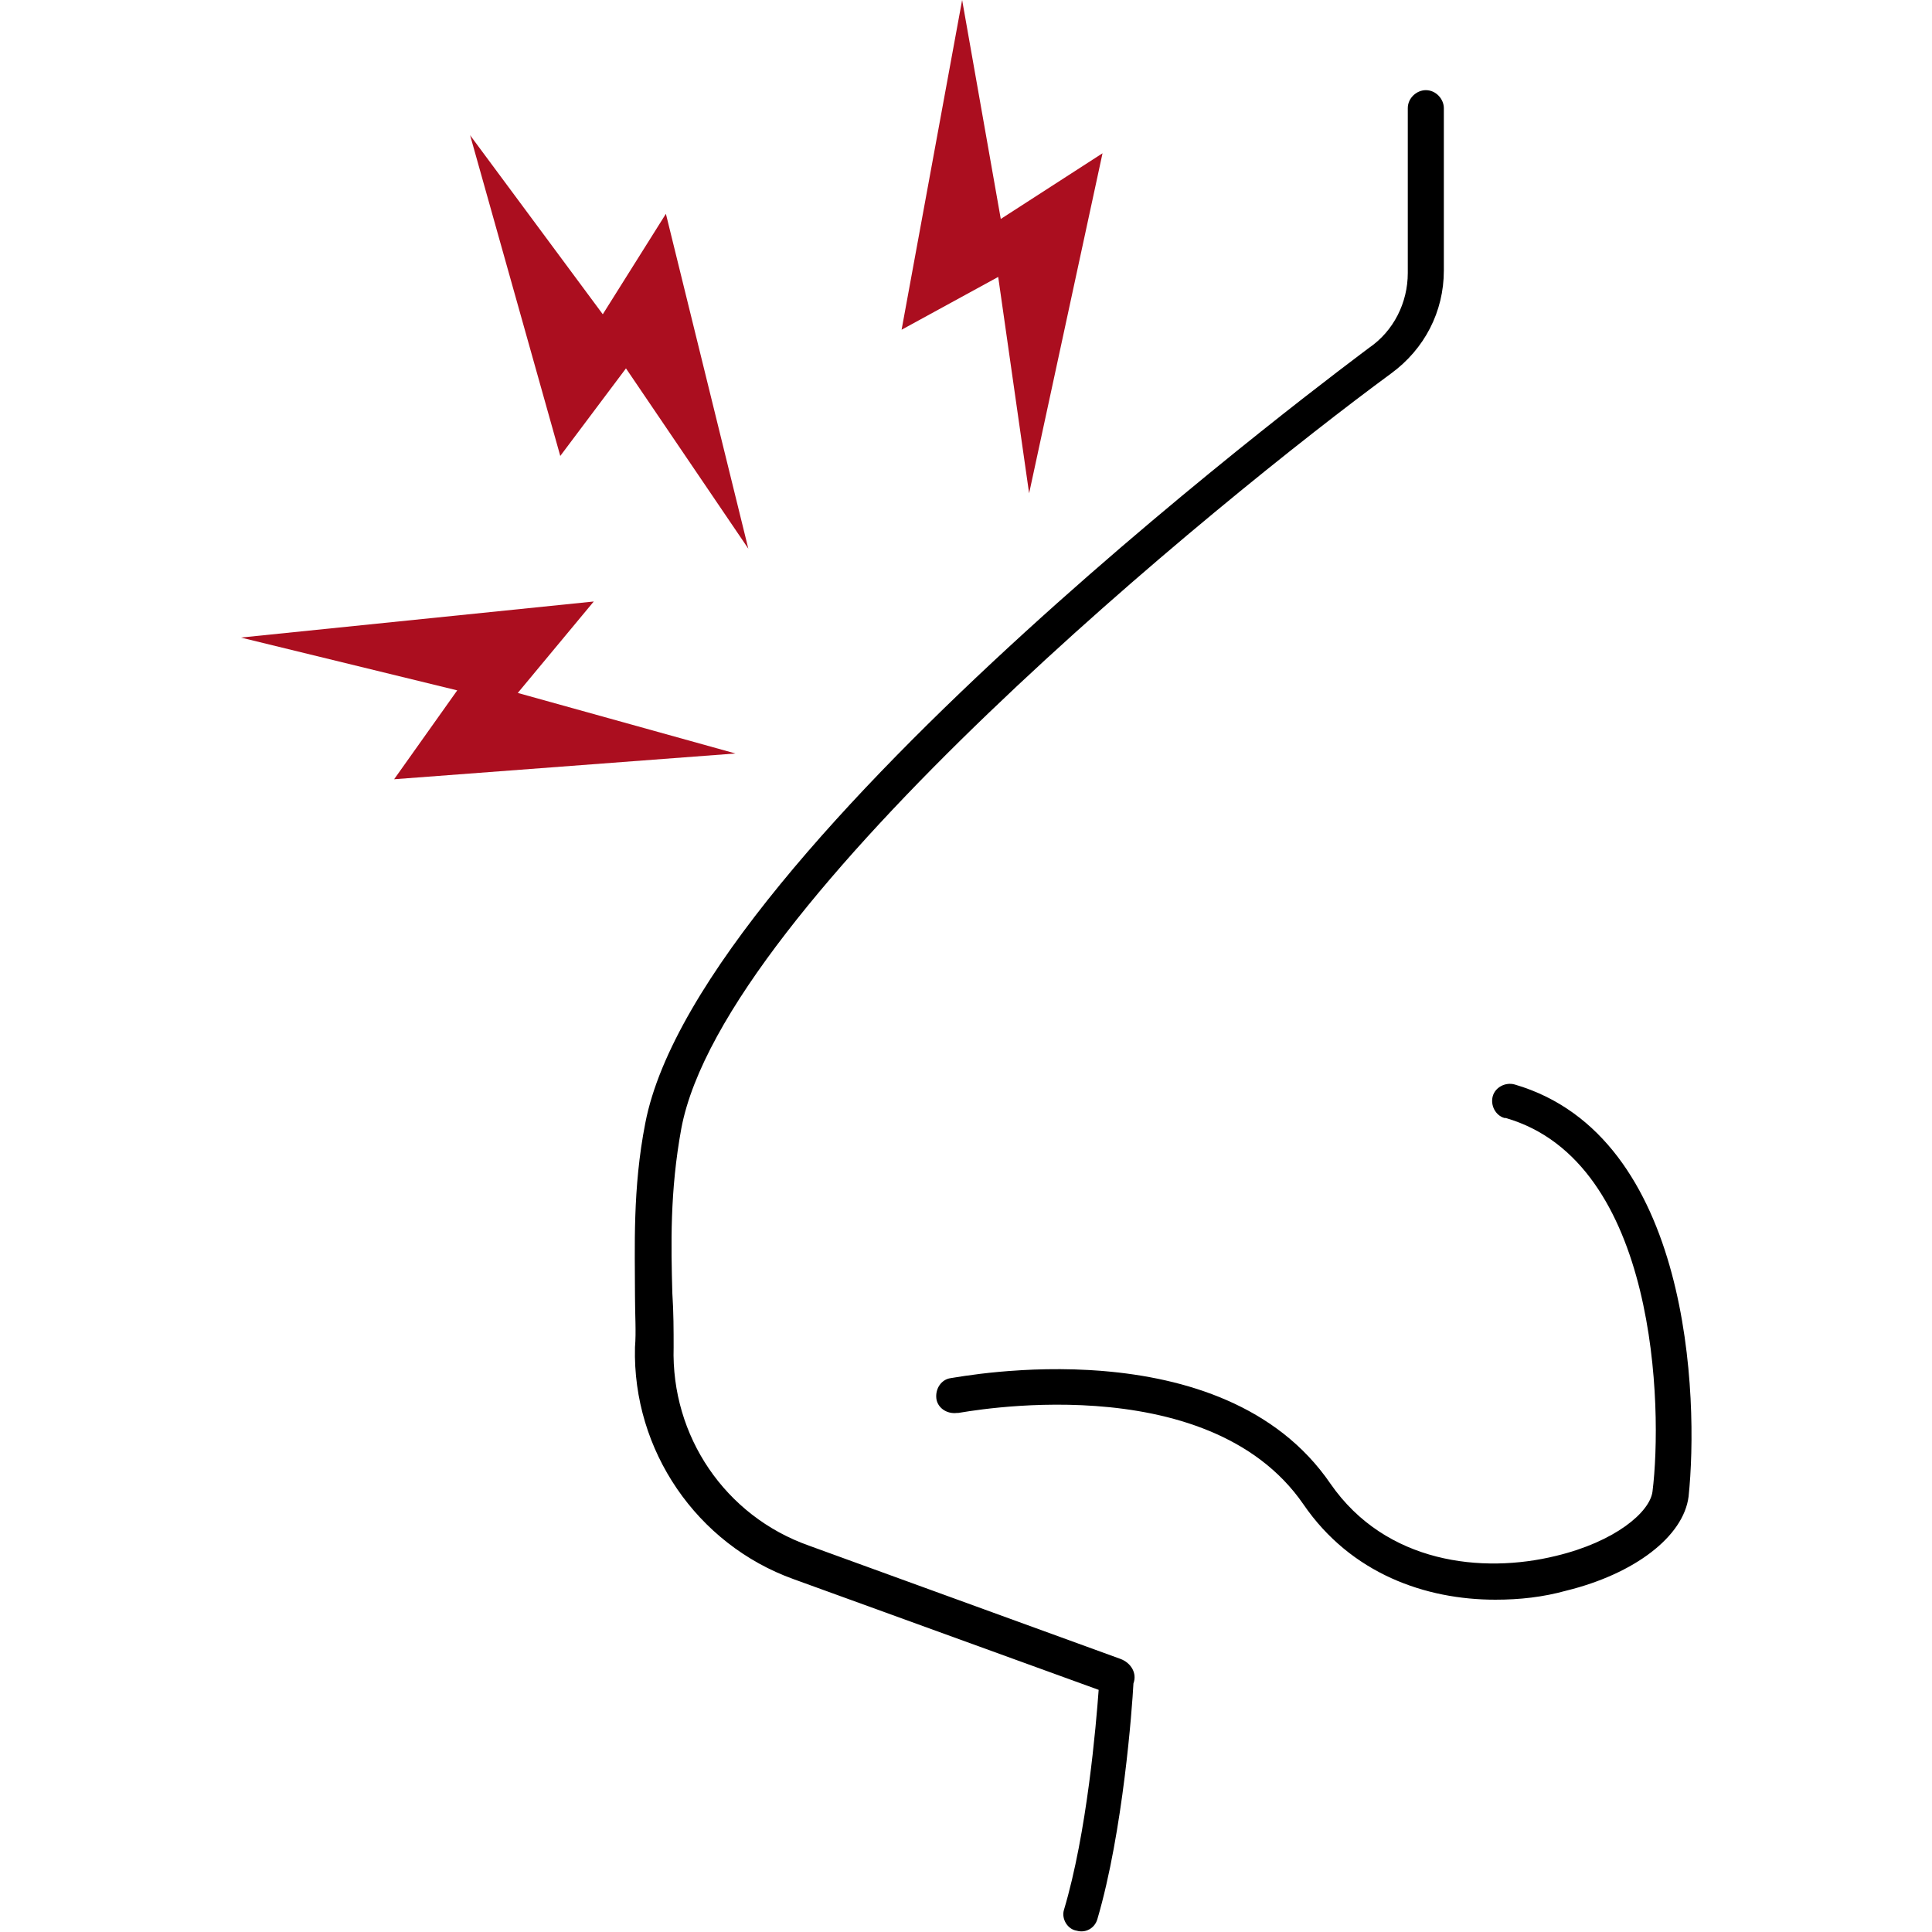
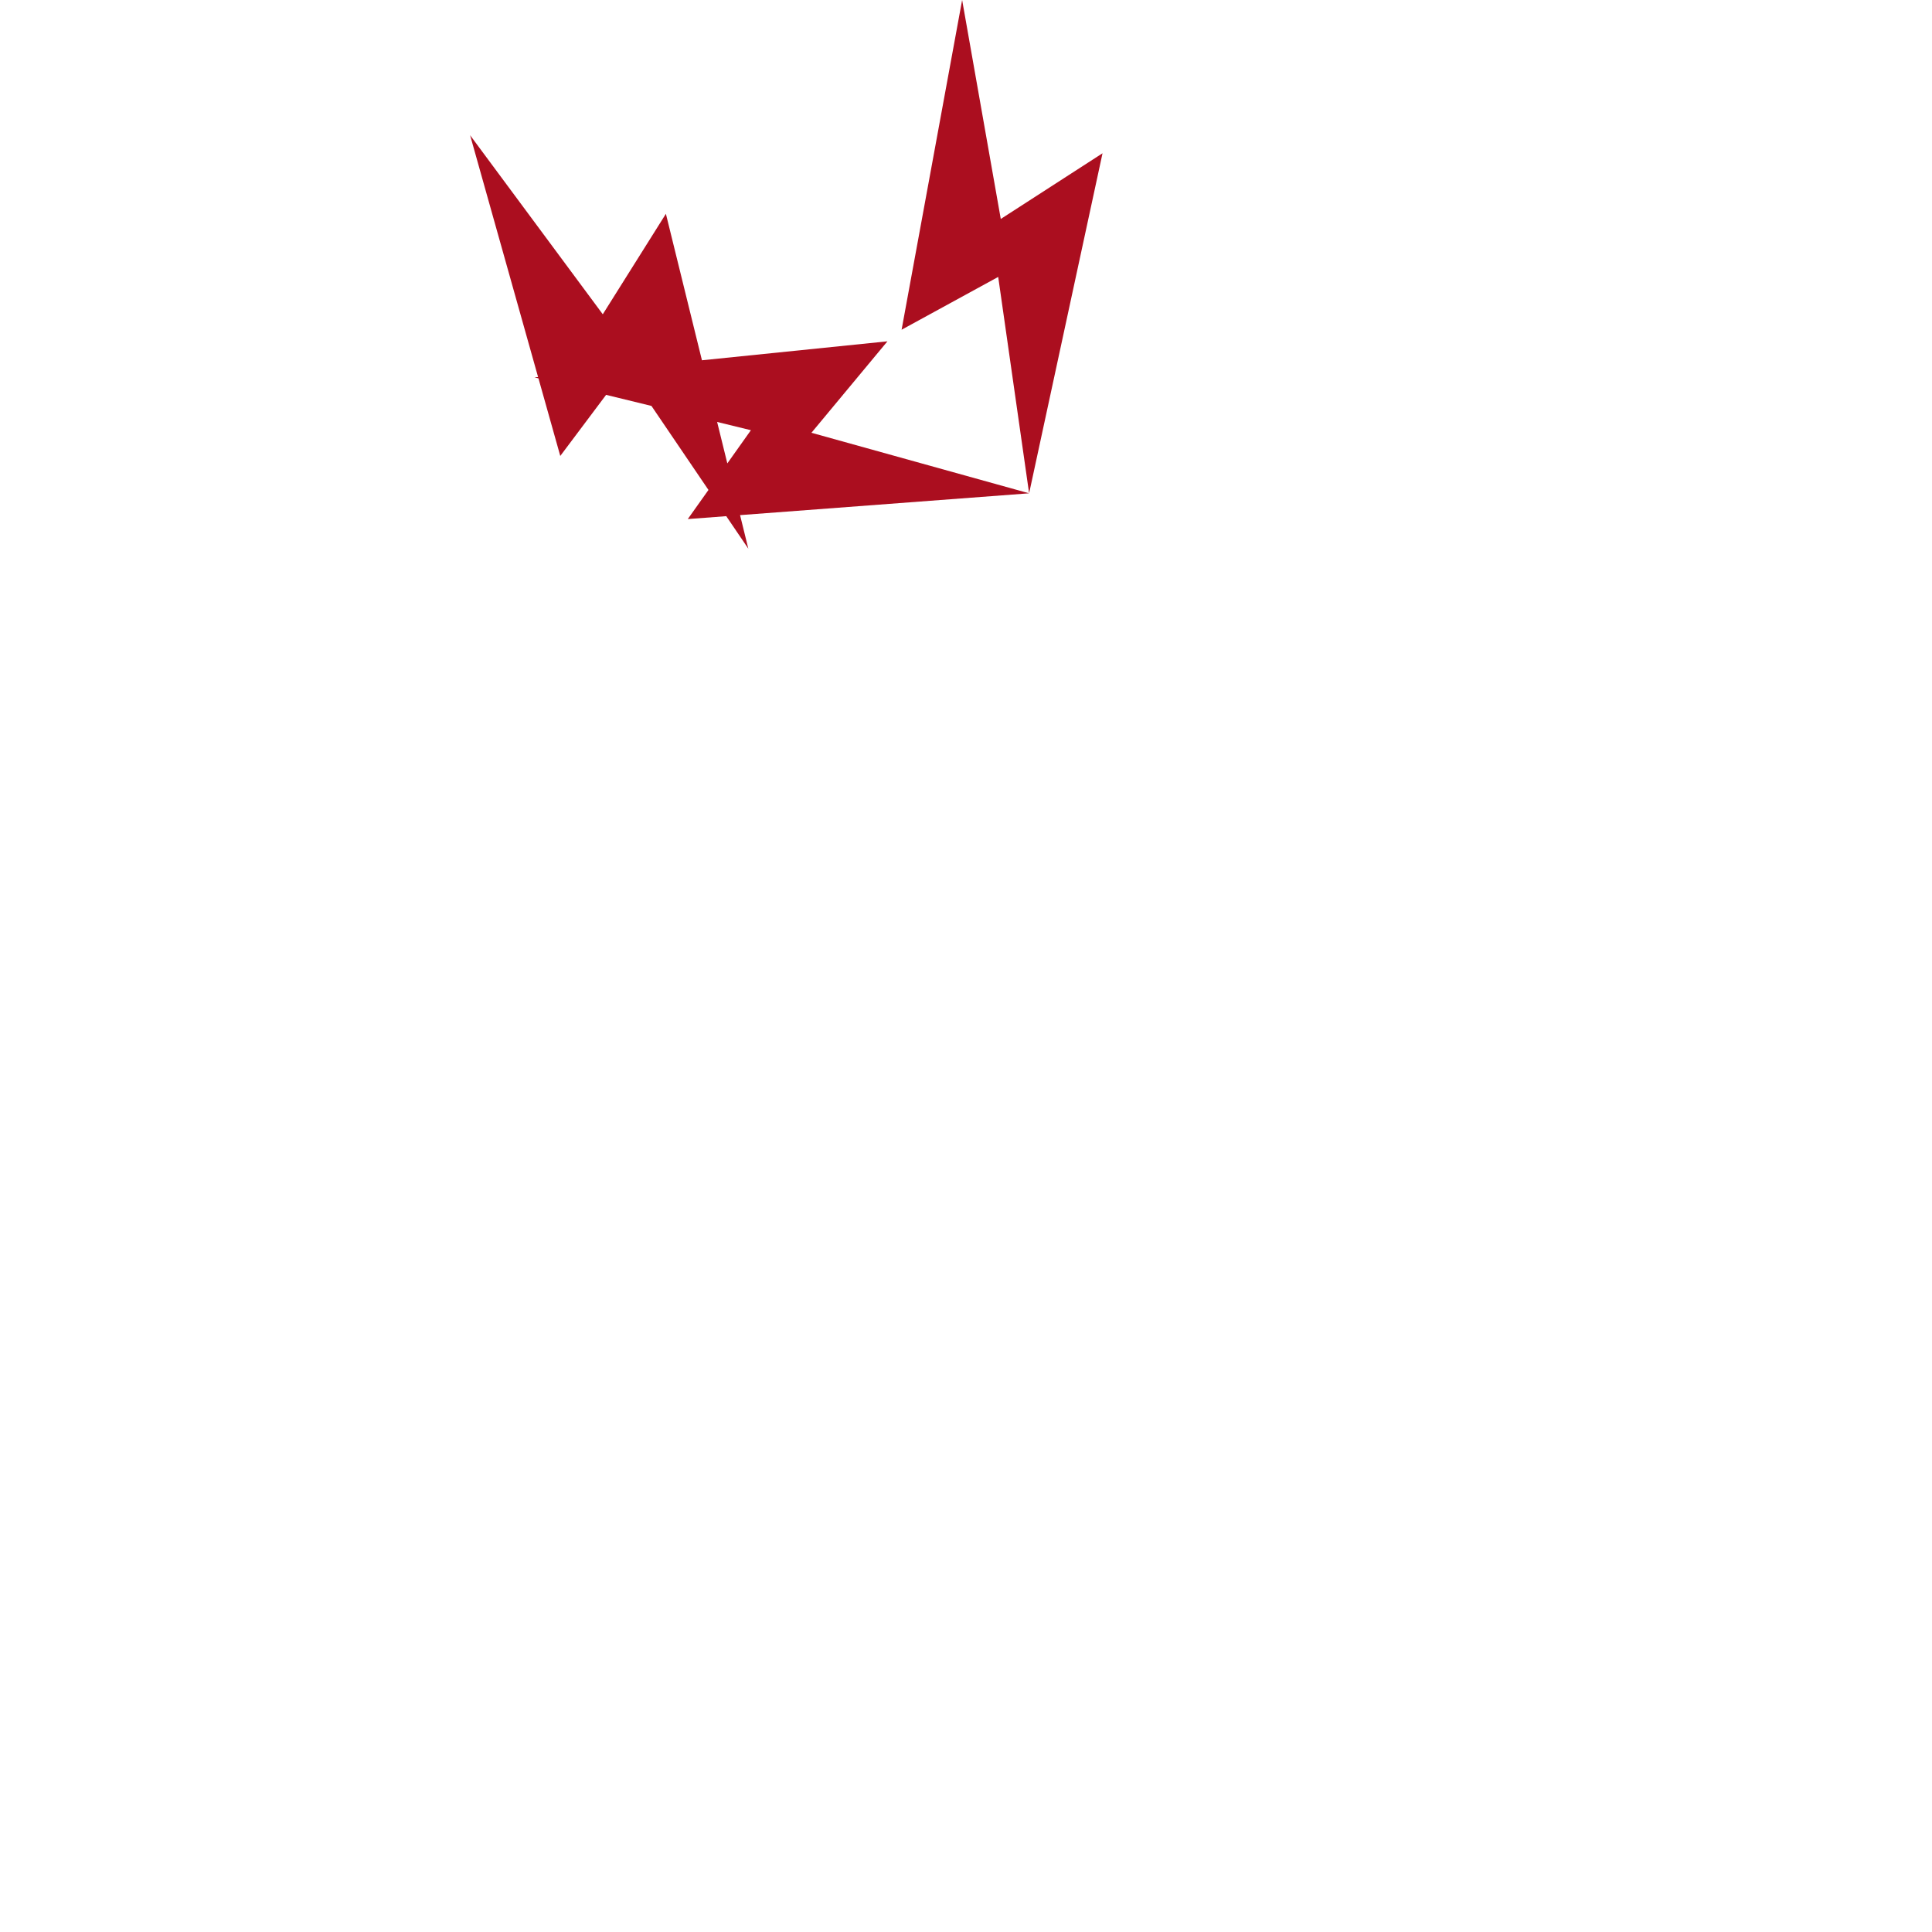
<svg xmlns="http://www.w3.org/2000/svg" viewBox="0 0 150 150">
-   <path d="M87 128.8L62.8 120c-6.5-2.3-10.7-8.5-10.5-15.4 0-1.3 0-2.7-.1-4.2-.1-3.7-.2-7.9.7-12.8C56.2 70.1 94.8 38.7 108 29c2.6-1.9 4.1-4.8 4.1-8V8.4c0-.7-.6-1.4-1.4-1.4-.7 0-1.4.6-1.4 1.4v12.8c0 2.3-1.1 4.5-3 5.8-.5.4-52 38.4-56.2 60.2-1 5.1-.8 9.7-.8 13.4 0 1.5.1 2.8 0 4-.2 8 4.8 15.3 12.3 18l23.7 8.6c-.2 2.7-.9 11.1-2.7 17.1-.2.7.3 1.5 1 1.6.7.2 1.4-.2 1.6-.9 2-6.8 2.7-16.4 2.8-18.3.3-.8-.2-1.6-1-1.9zm30.6-44.6c-.7-.2-1.5.2-1.7.9s.2 1.5.9 1.7h.1c11.8 3.4 12.2 22.6 11.4 29-.2 1.6-2.9 3.9-7.5 5-5.7 1.4-13.2.6-17.5-5.6-8.4-12.3-28.7-8.3-29.5-8.2-.7.1-1.2.8-1.1 1.6.1.7.8 1.2 1.6 1.1h.1c.2 0 19.3-3.8 26.8 7.1 3.7 5.4 9.5 7.4 14.9 7.4 1.9 0 3.7-.2 5.5-.7 5.3-1.3 9.1-4.2 9.5-7.3.8-7.6.2-28-13.5-32z" />
-   <path d="M48.6 28.6l9.5 14-6.4-26-4.9 7.8-10.3-13.9 7 24.9zm31.3 9.7l5.7-26.4-7.9 5.1-3-17L70 25.6l7.5-4.1zM57.1 58.5l-16.9-4.7 5.9-7.1-27.4 2.8 16.8 4.1-4.9 6.9z" fill="#ab0e1f" />
+   <path d="M48.6 28.6l9.5 14-6.4-26-4.9 7.8-10.3-13.9 7 24.9zm31.3 9.7l5.7-26.4-7.9 5.1-3-17L70 25.6l7.5-4.1zl-16.9-4.7 5.9-7.1-27.4 2.8 16.8 4.1-4.9 6.9z" fill="#ab0e1f" />
</svg>